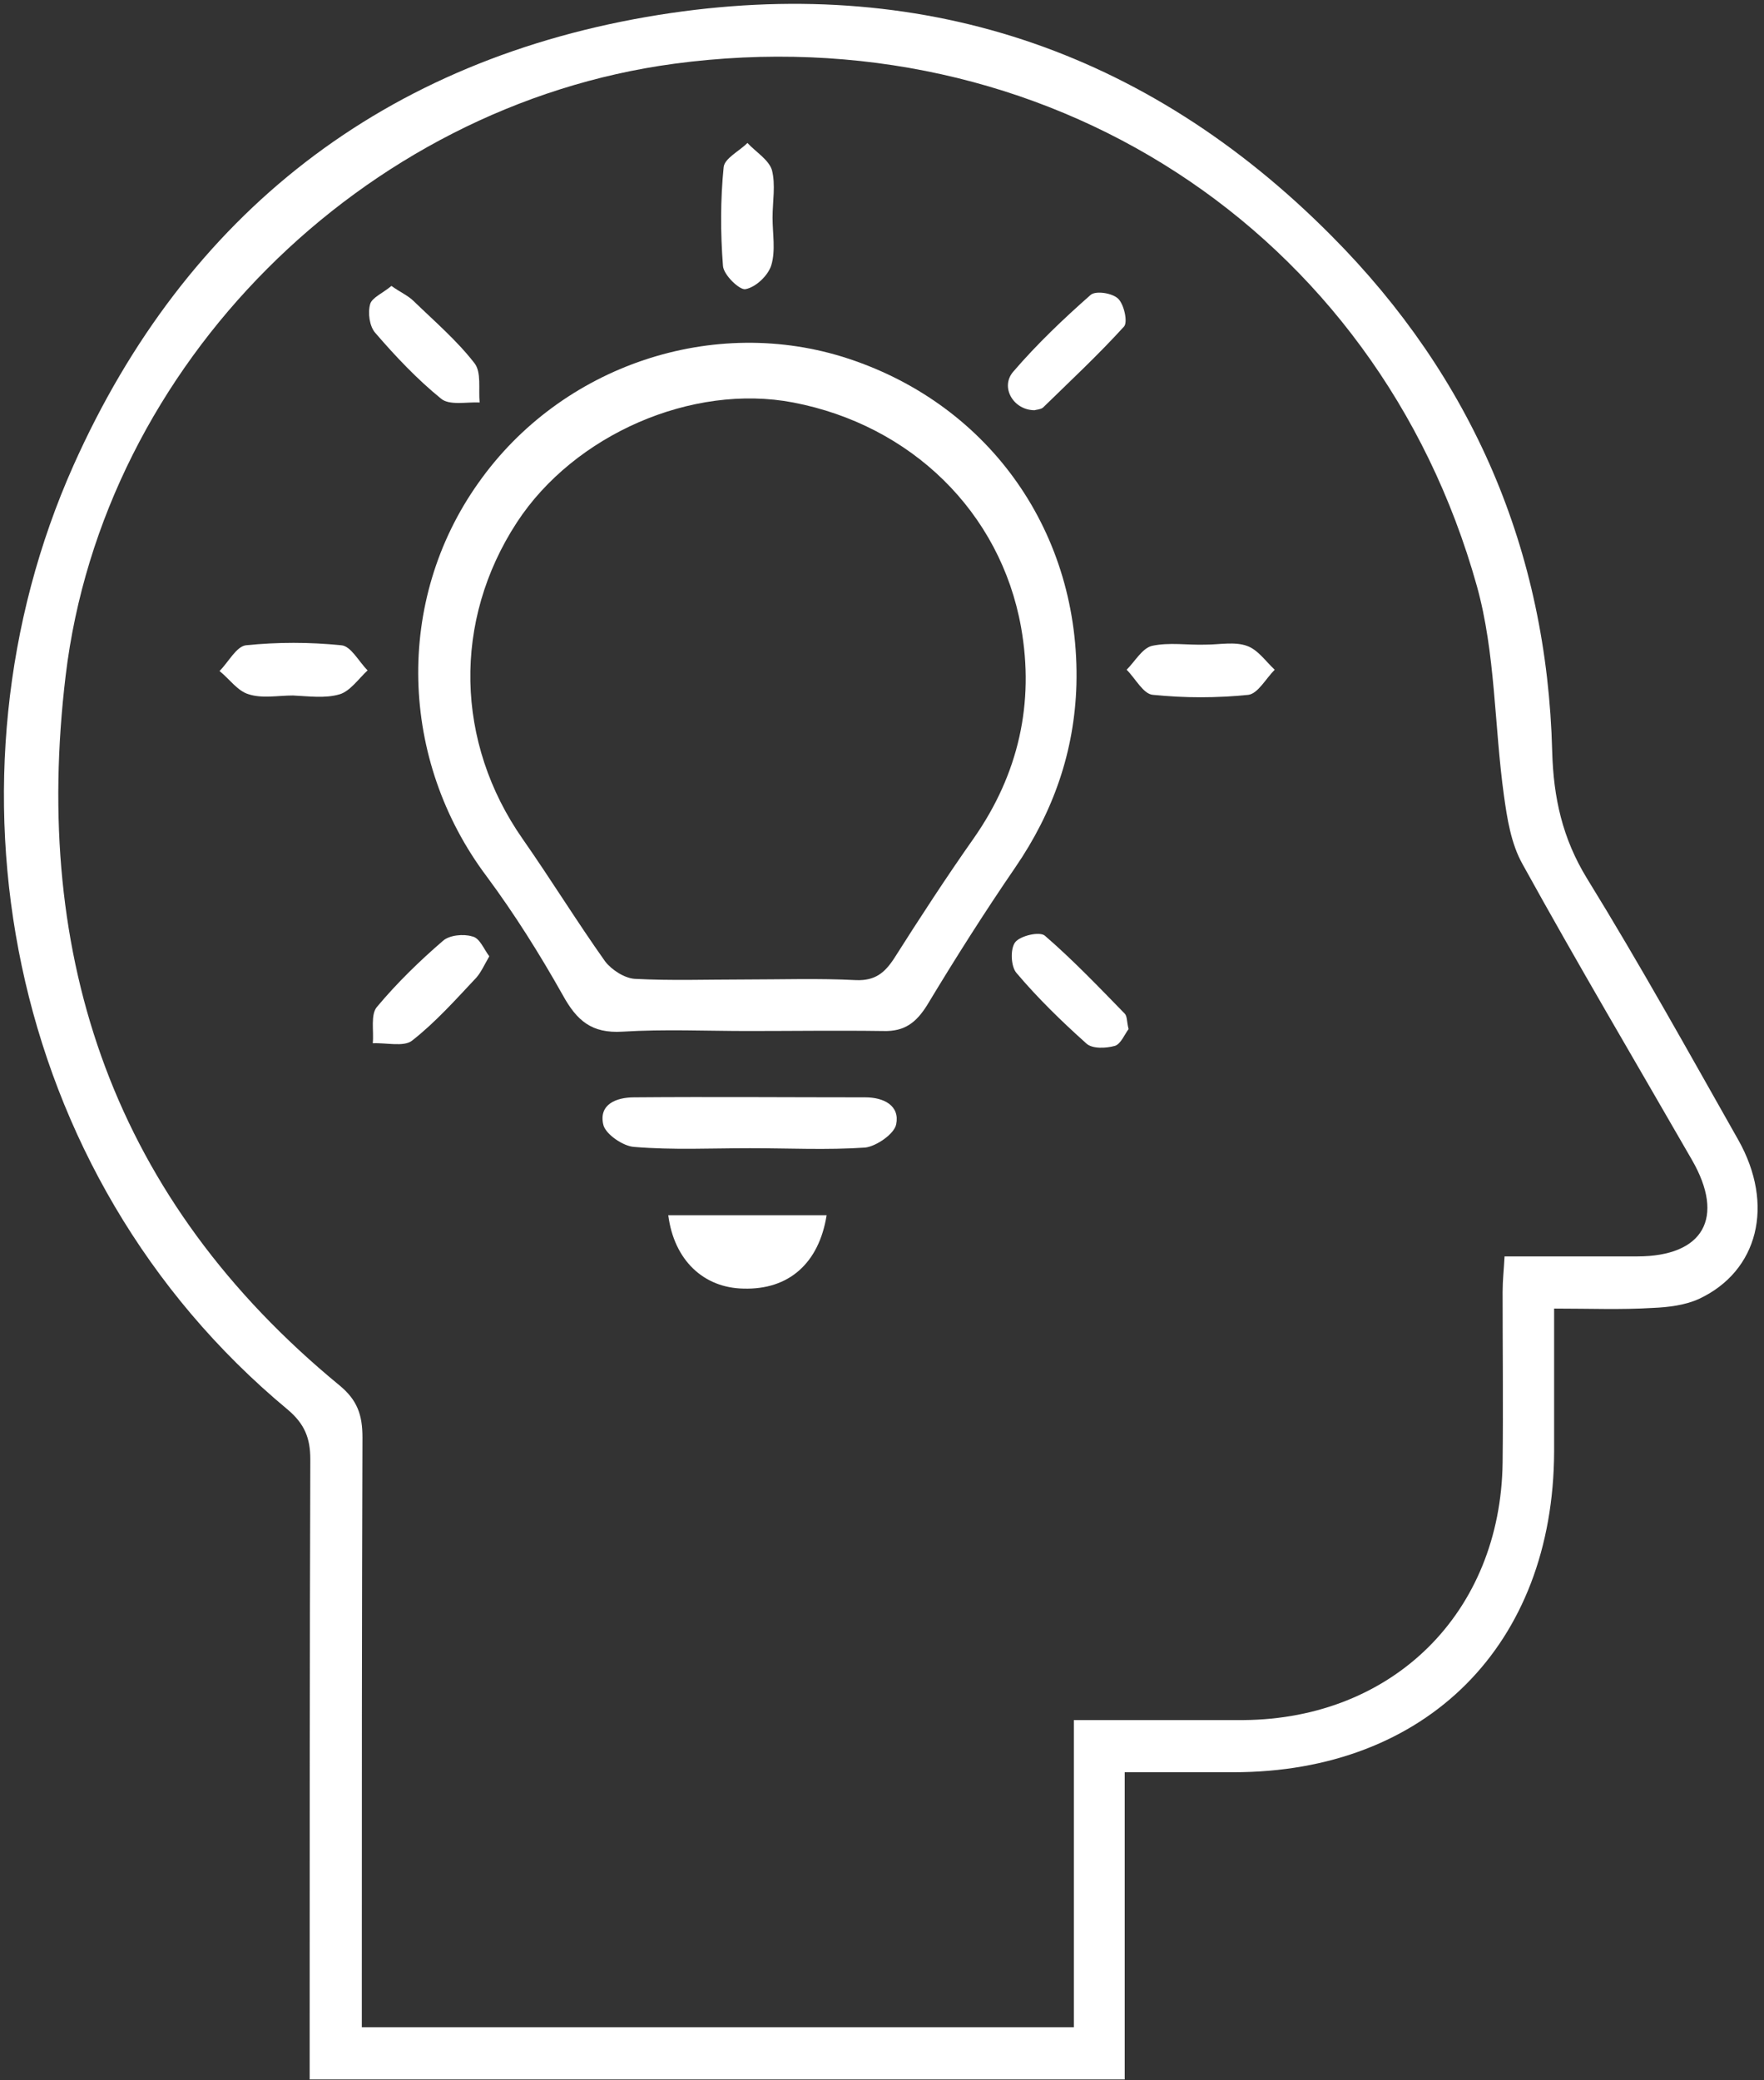
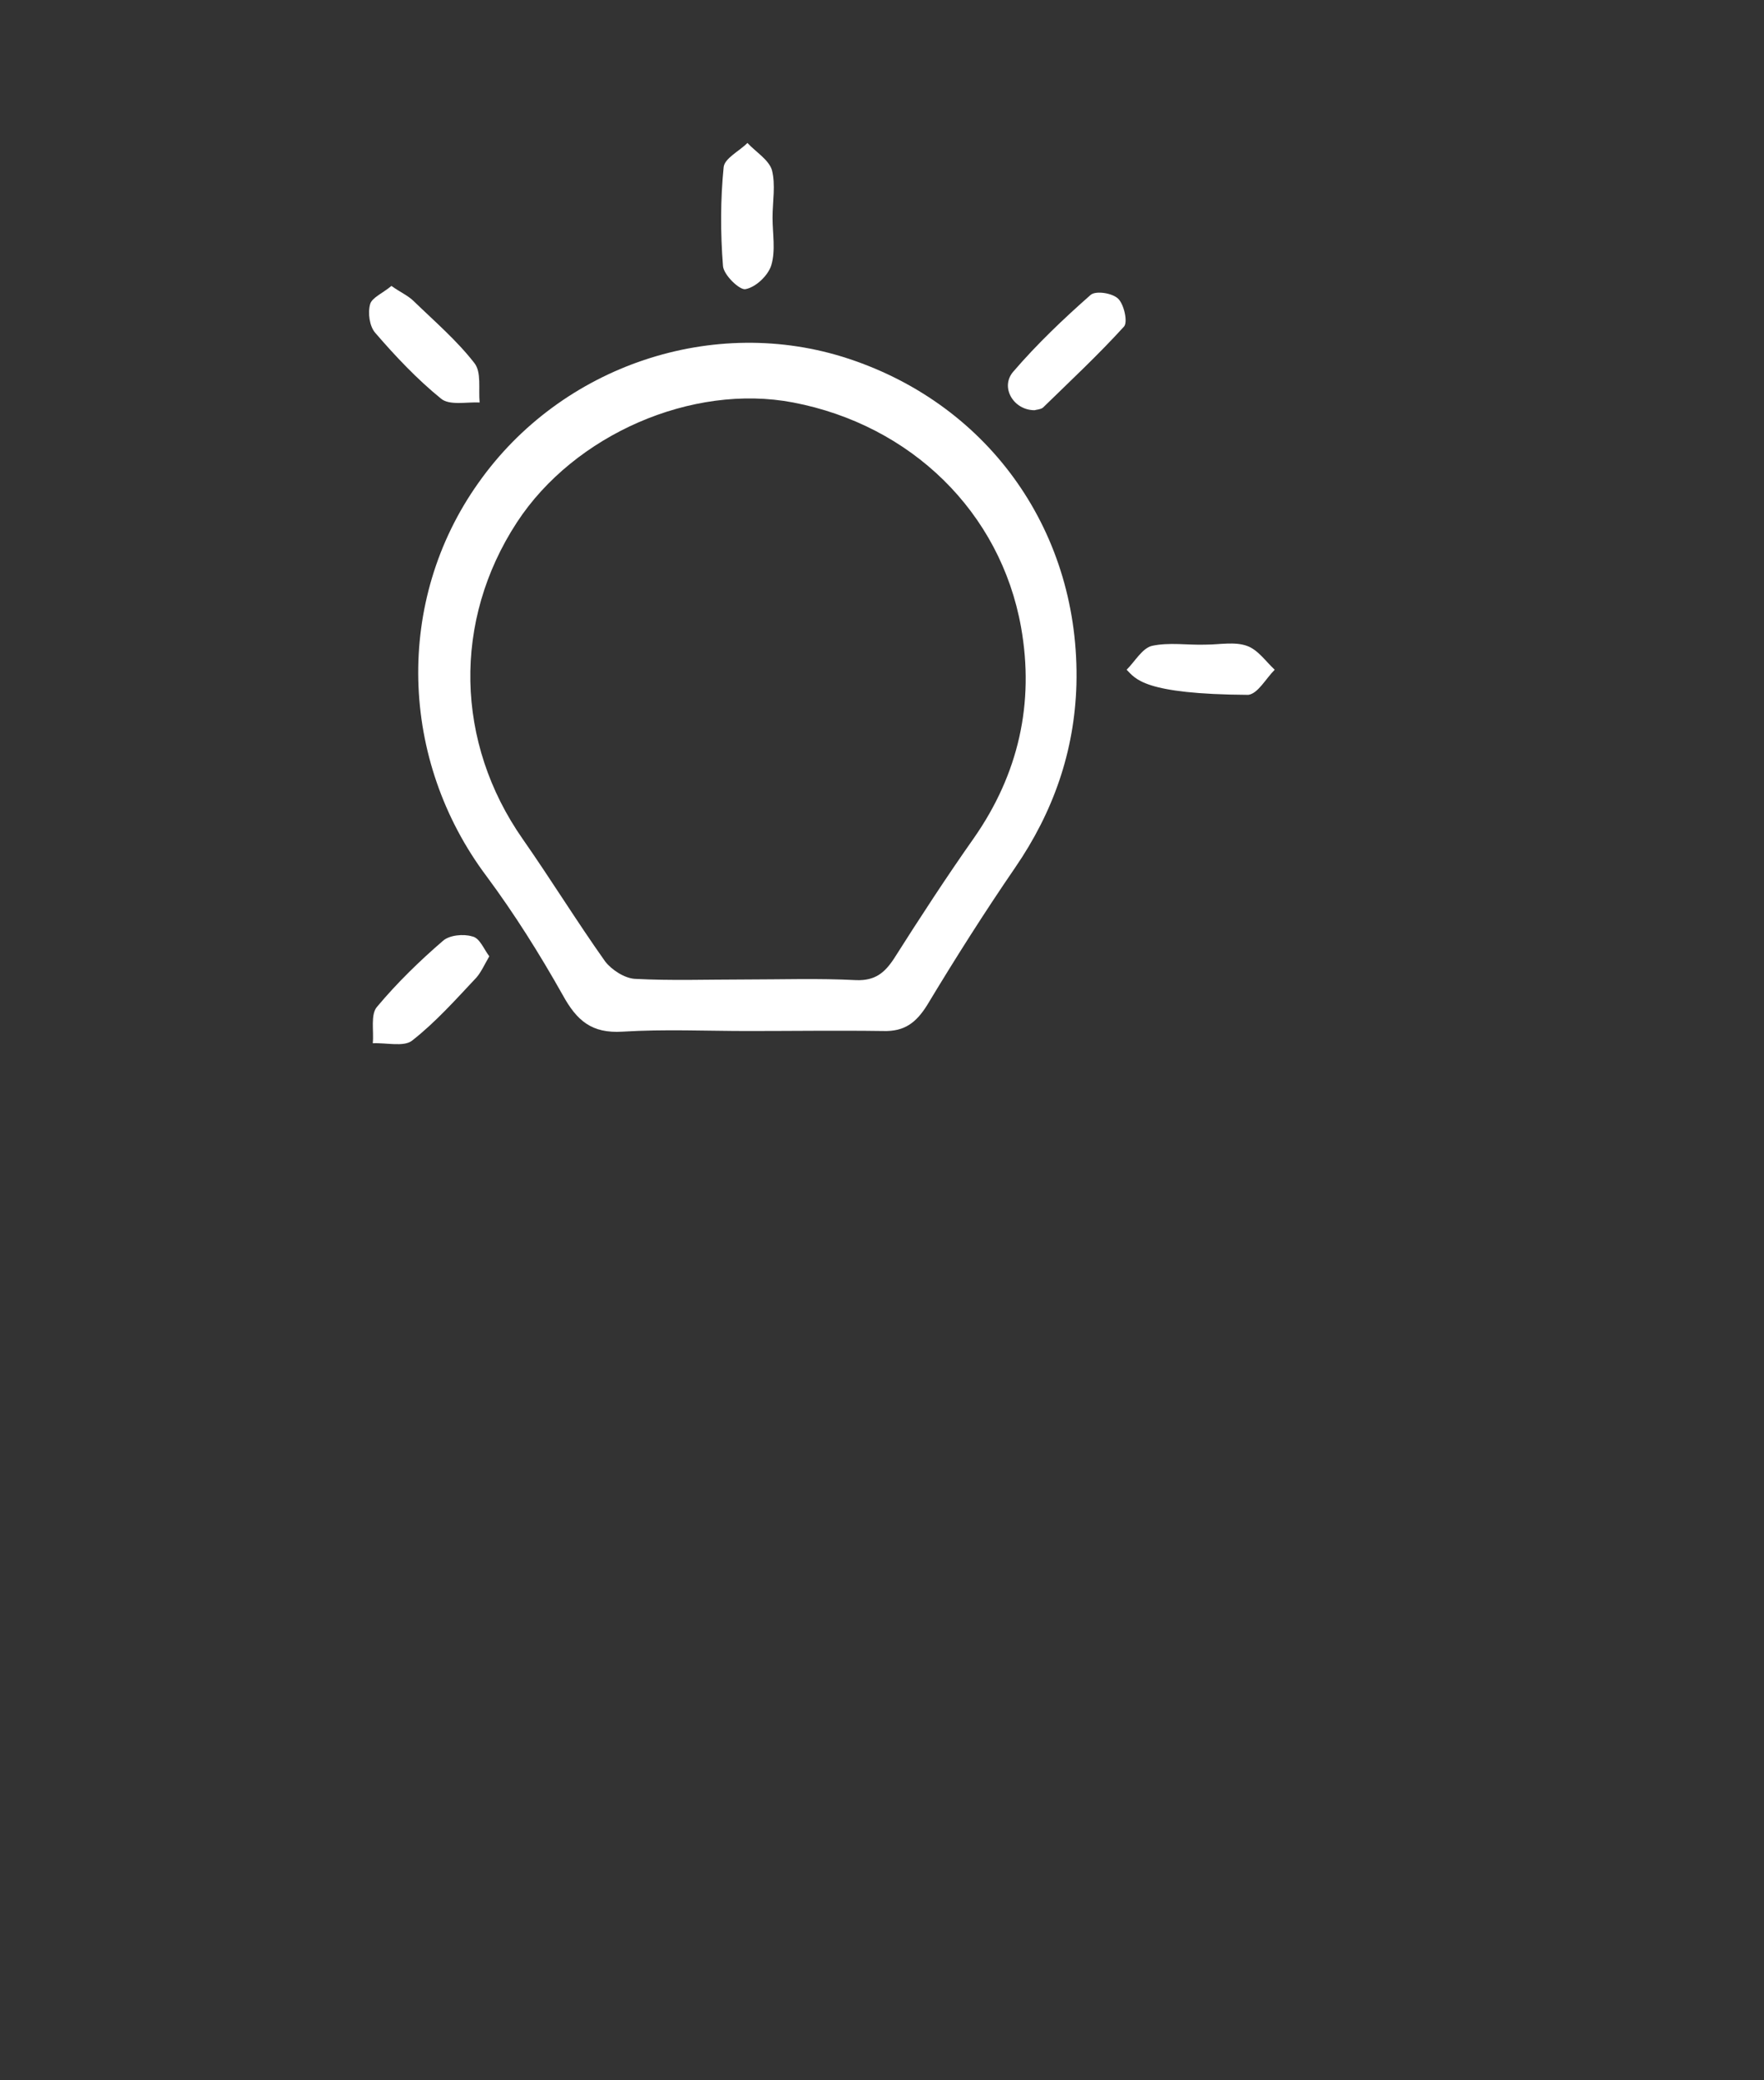
<svg xmlns="http://www.w3.org/2000/svg" width="274" height="323" viewBox="0 0 274 323" fill="none">
  <rect x="0" y="0" width="274" height="323" fill="#333333" stroke="none" />
-   <path d="M241.4 203.2C241.4 211.1 241.4 218.2 241.4 225.4C241.3 255.4 221.6 275.2 191.6 275.2C186.1 275.2 180.7 275.2 174.7 275.2C174.7 291.4 174.7 307 174.7 322.9C132.4 322.9 90.7 322.9 48.1 322.9C48.1 321 48.1 319 48.1 317.1C48.1 286.9 48.1 256.8 48.2 226.6C48.2 223.3 47.3 221.1 44.7 218.9C0.5 182.2 -10.2 120.7 11.4 72.3C28.9 33.1 59.8 9.1 102.4 2.3C142.7 -4.1 178 7.6 206.8 36.6C228.7 58.6 240.3 85.5 241.1 116.7C241.3 123.9 242.7 130.2 246.5 136.4C254.7 149.7 262.3 163.4 270 177C275.7 187.1 273.1 197.4 263.9 201.7C261.7 202.7 259.1 203 256.7 203.1C251.8 203.4 247 203.2 241.4 203.2ZM56.2 314.8C93.3 314.8 129.8 314.8 166.8 314.8C166.8 298.9 166.8 283.3 166.8 267.1C175.9 267.1 184.5 267.1 193.2 267.1C216.4 266.9 233.1 250.4 233.4 227.1C233.5 218.3 233.4 209.4 233.4 200.6C233.4 198.8 233.6 197.1 233.7 195.1C240.9 195.1 247.6 195.1 254.3 195.1C264.6 195.1 268 189.1 262.8 180.1C254 164.8 245 149.6 236.5 134.2C234.7 131 234.1 127.1 233.6 123.5C232.1 112.7 232.3 101.4 229.4 91C213.9 35.6 162.1 2.2 104.7 9.9C56.4 16.4 16 56.6 10.2 104.9C4.9 149 17.8 186.4 52.7 215.1C55.5 217.4 56.3 219.7 56.3 223.2C56.2 251.9 56.2 280.5 56.2 309.2C56.2 311 56.2 312.8 56.2 314.8Z" fill="white" />
  <path d="M116.2 160.1C109.7 160.1 103.2 159.8 96.7 160.2C91.9 160.5 89.6 158.5 87.4 154.5C83.8 148.1 79.9 141.9 75.6 136.1C62 118 61.3 93.3 74.3 75C87.2 56.7 110.9 48.8 131.8 55.7C153.9 63 167.8 82.9 167.2 106.3C166.9 116.7 163.6 126.1 157.7 134.7C152.9 141.7 148.4 148.8 144 156.1C142.3 158.8 140.5 160.2 137.2 160.1C130.1 160 123.1 160.1 116.2 160.1ZM115.5 152.1C121.3 152.1 127.2 151.9 133 152.2C135.9 152.3 137.4 151.1 138.9 148.8C142.9 142.5 147 136.2 151.3 130.1C158.2 120.2 160.7 109.2 158.6 97.4C155.4 79.5 141.5 66 123.2 62.5C107.5 59.5 89.2 67.5 80.3 81.1C70.3 96.4 70.7 115.3 81.2 130.3C85.6 136.6 89.6 143.1 94 149.3C95 150.6 97 151.9 98.6 152C104.2 152.3 109.8 152.1 115.5 152.1Z" fill="white" />
-   <path d="M116.5 178.3C110.5 178.3 104.5 178.6 98.5 178.1C96.8 178 94 176.1 93.7 174.6C93 171.5 95.7 170.4 98.5 170.4C110.5 170.3 122.5 170.4 134.4 170.4C137.3 170.4 139.8 171.7 139.2 174.6C138.9 176.1 136.1 178 134.4 178.2C128.5 178.6 122.5 178.3 116.5 178.3Z" fill="white" />
-   <path d="M103.8 188.7C112 188.7 120.2 188.7 128.4 188.7C127.2 196.2 122.5 200.3 115.5 200.1C109.3 200 104.7 195.7 103.8 188.7Z" fill="white" />
-   <path d="M45.5 108C43.2 108 40.7 108.5 38.6 107.8C36.9 107.3 35.6 105.4 34.1 104.2C35.5 102.8 36.7 100.4 38.2 100.2C43.1 99.7 48.1 99.7 53 100.2C54.5 100.3 55.7 102.7 57.1 104.1C55.7 105.4 54.4 107.3 52.8 107.8C50.5 108.5 47.9 108.1 45.5 108C45.5 108 45.5 108.1 45.5 108Z" fill="white" />
  <path d="M120 33.8C120 36.3 120.5 38.9 119.8 41.2C119.3 42.8 117.4 44.6 115.8 44.9C114.9 45.1 112.4 42.7 112.3 41.3C111.9 36.2 111.9 31 112.4 26C112.5 24.6 114.8 23.5 116.1 22.2C117.4 23.6 119.4 24.8 119.9 26.4C120.5 28.7 120 31.3 120 33.8Z" fill="white" />
-   <path d="M187.3 100.1C189.4 100.1 191.8 99.6 193.7 100.3C195.4 100.9 196.6 102.7 198 104C196.6 105.4 195.4 107.7 193.9 107.9C189 108.4 184 108.4 179.1 107.9C177.6 107.8 176.4 105.4 175 104C176.3 102.7 177.4 100.7 178.9 100.3C181.6 99.7 184.5 100.2 187.3 100.1Z" fill="white" />
+   <path d="M187.3 100.1C189.4 100.1 191.8 99.6 193.7 100.3C195.4 100.9 196.6 102.7 198 104C196.6 105.4 195.4 107.7 193.9 107.9C177.6 107.8 176.4 105.4 175 104C176.3 102.7 177.4 100.7 178.9 100.3C181.6 99.7 184.5 100.2 187.3 100.1Z" fill="white" />
  <path d="M60.8 44.4C62.2 45.4 63.4 45.9 64.3 46.8C67.5 49.9 71 52.9 73.7 56.4C74.8 57.8 74.3 60.4 74.5 62.5C72.5 62.4 69.8 63 68.5 61.9C64.8 58.9 61.4 55.3 58.3 51.7C57.4 50.7 57.1 48.6 57.5 47.2C57.8 46.2 59.5 45.5 60.8 44.4Z" fill="white" />
  <path d="M76 148.5C75.2 149.9 74.7 151 74 151.8C70.8 155.2 67.7 158.7 64 161.6C62.7 162.6 60 161.9 57.9 162C58.1 160.1 57.5 157.5 58.6 156.3C61.7 152.6 65.2 149.2 68.8 146.1C69.8 145.2 72 145 73.3 145.4C74.5 145.6 75.1 147.3 76 148.5Z" fill="white" />
  <path d="M160.7 63.7C157.4 63.7 155.3 60.1 157.4 57.7C161.1 53.4 165.2 49.5 169.4 45.8C170.2 45.1 172.8 45.5 173.7 46.4C174.6 47.3 175.2 50 174.6 50.7C170.6 55.1 166.2 59.2 162 63.3C161.6 63.6 161 63.6 160.7 63.7Z" fill="white" />
-   <path d="M175.3 159.8C174.7 160.6 174.1 162.1 173.2 162.4C171.8 162.8 169.6 162.9 168.7 162C164.9 158.6 161.2 155 157.9 151.1C157 150.1 156.9 147.3 157.7 146.3C158.5 145.3 161.5 144.6 162.3 145.3C166.7 149.1 170.7 153.3 174.7 157.4C175.1 157.8 175 158.6 175.3 159.8Z" fill="white" />
</svg>